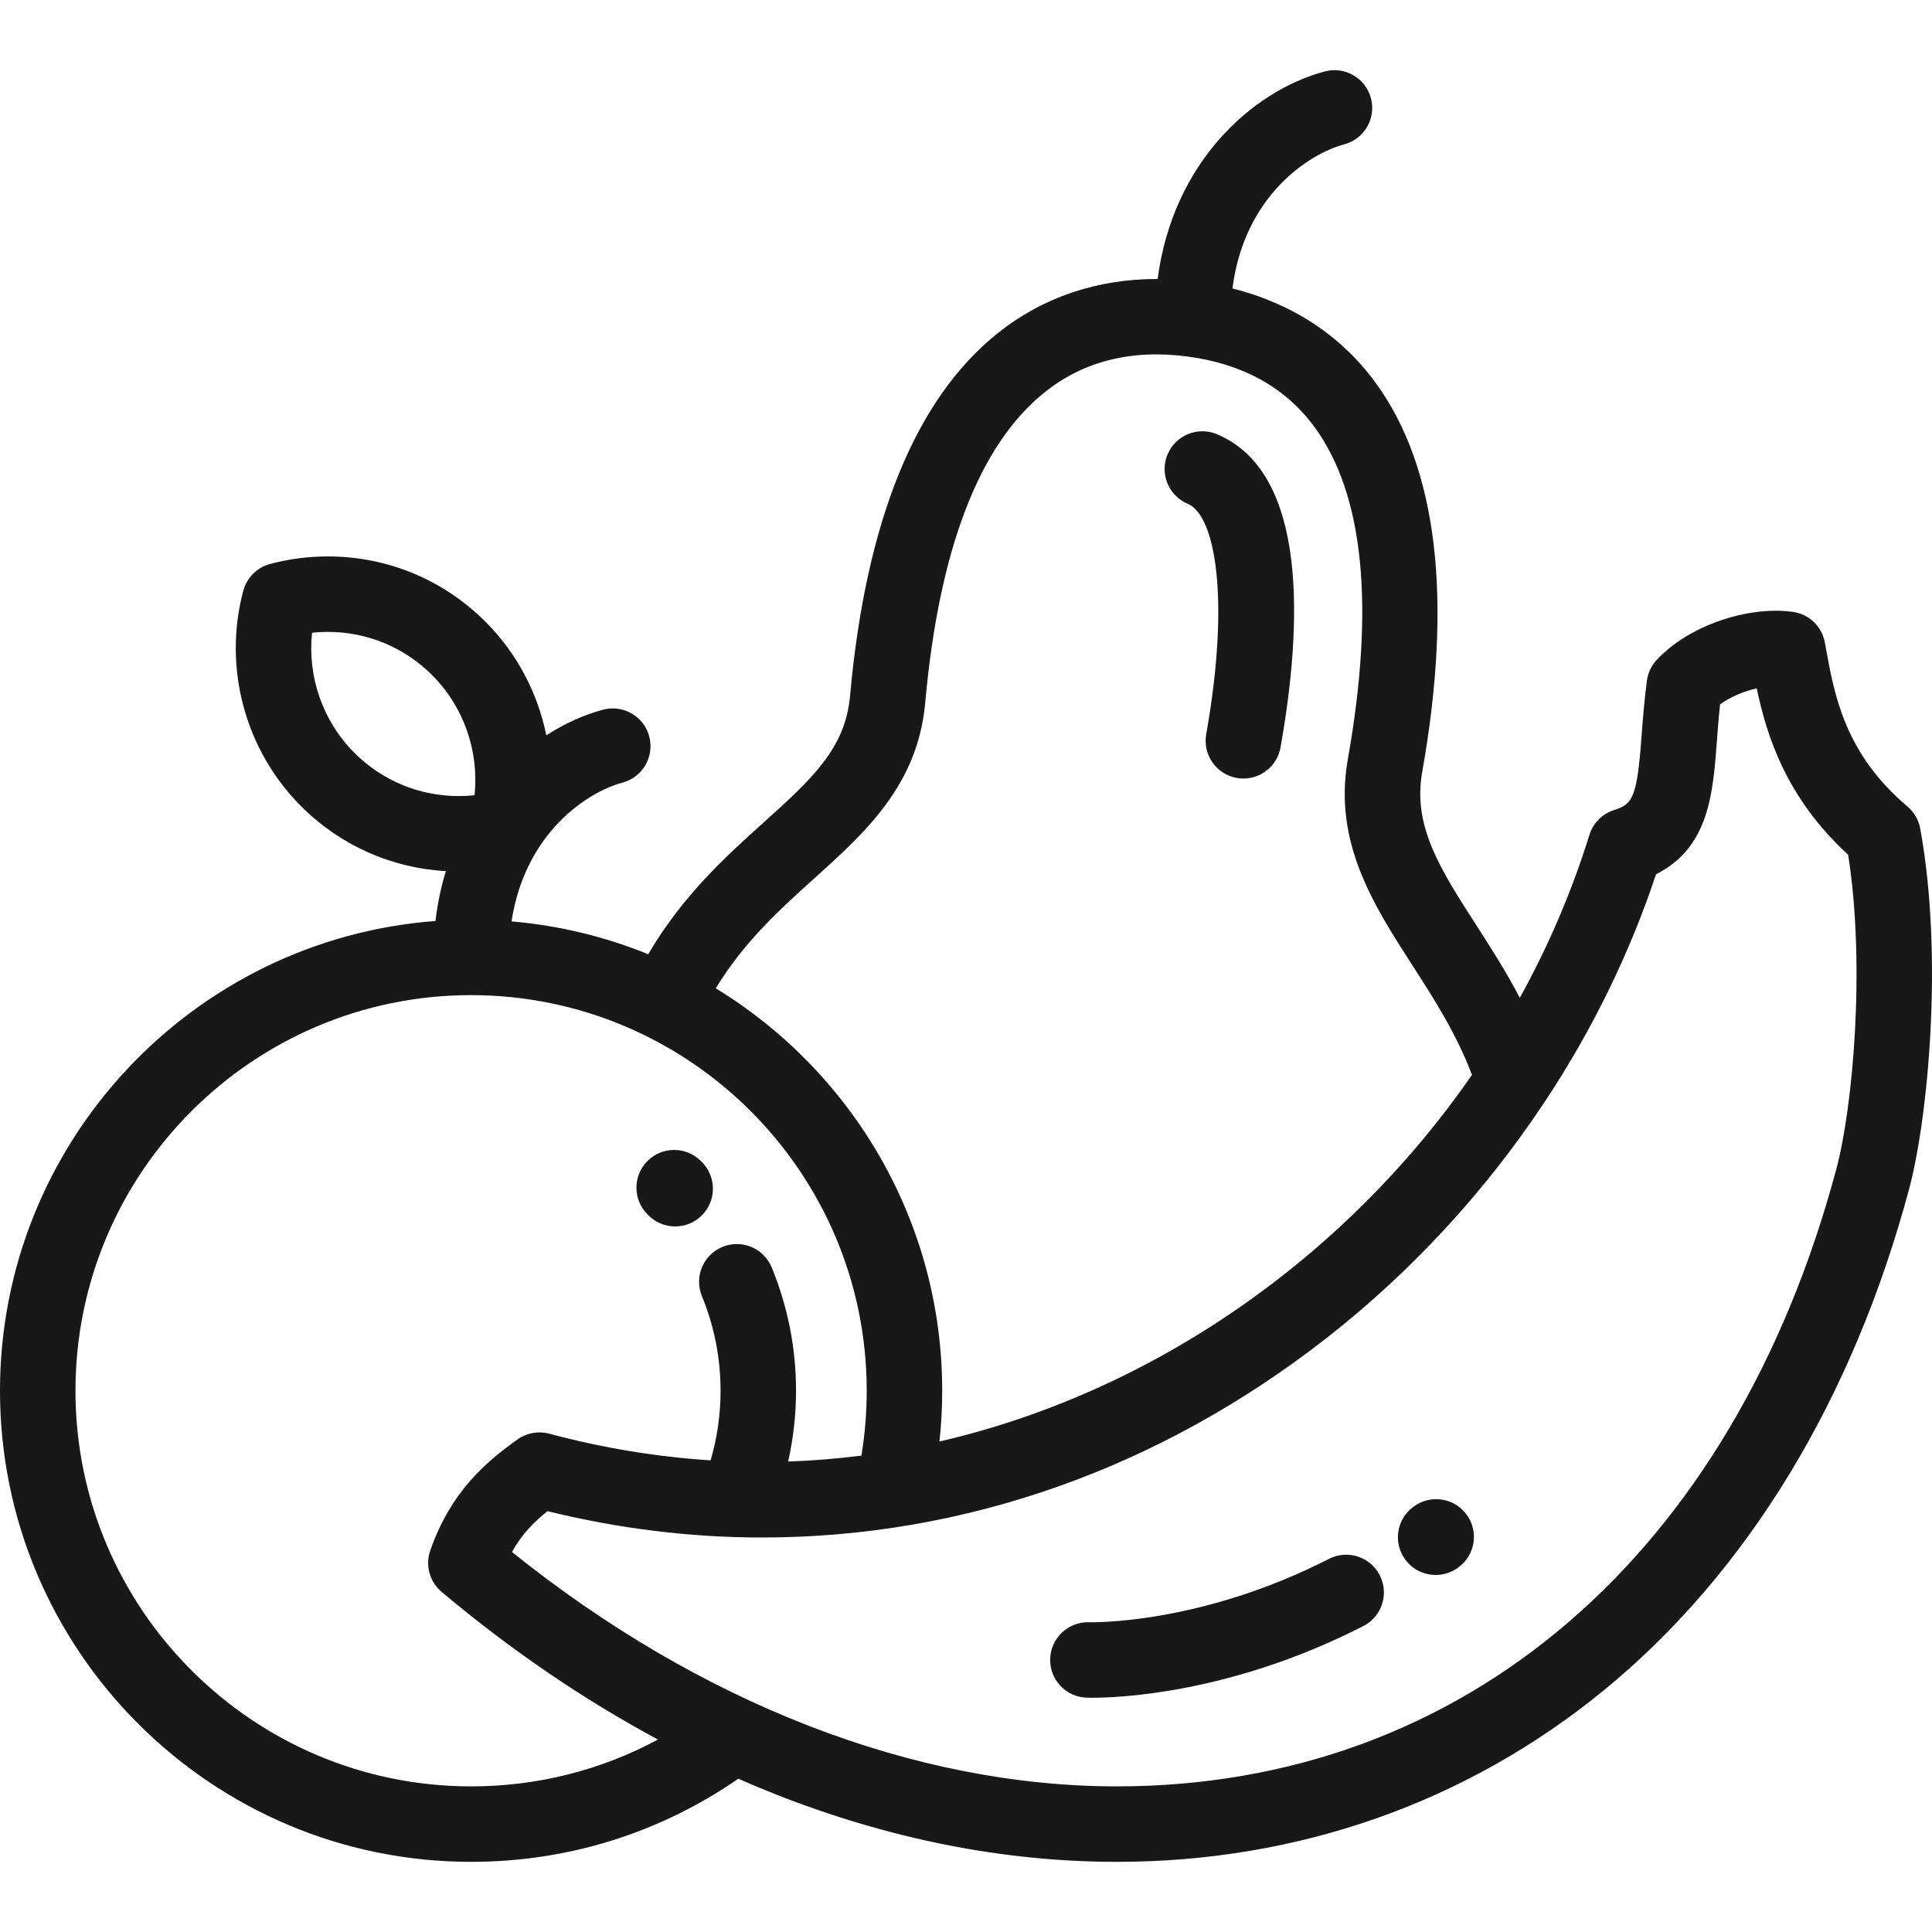
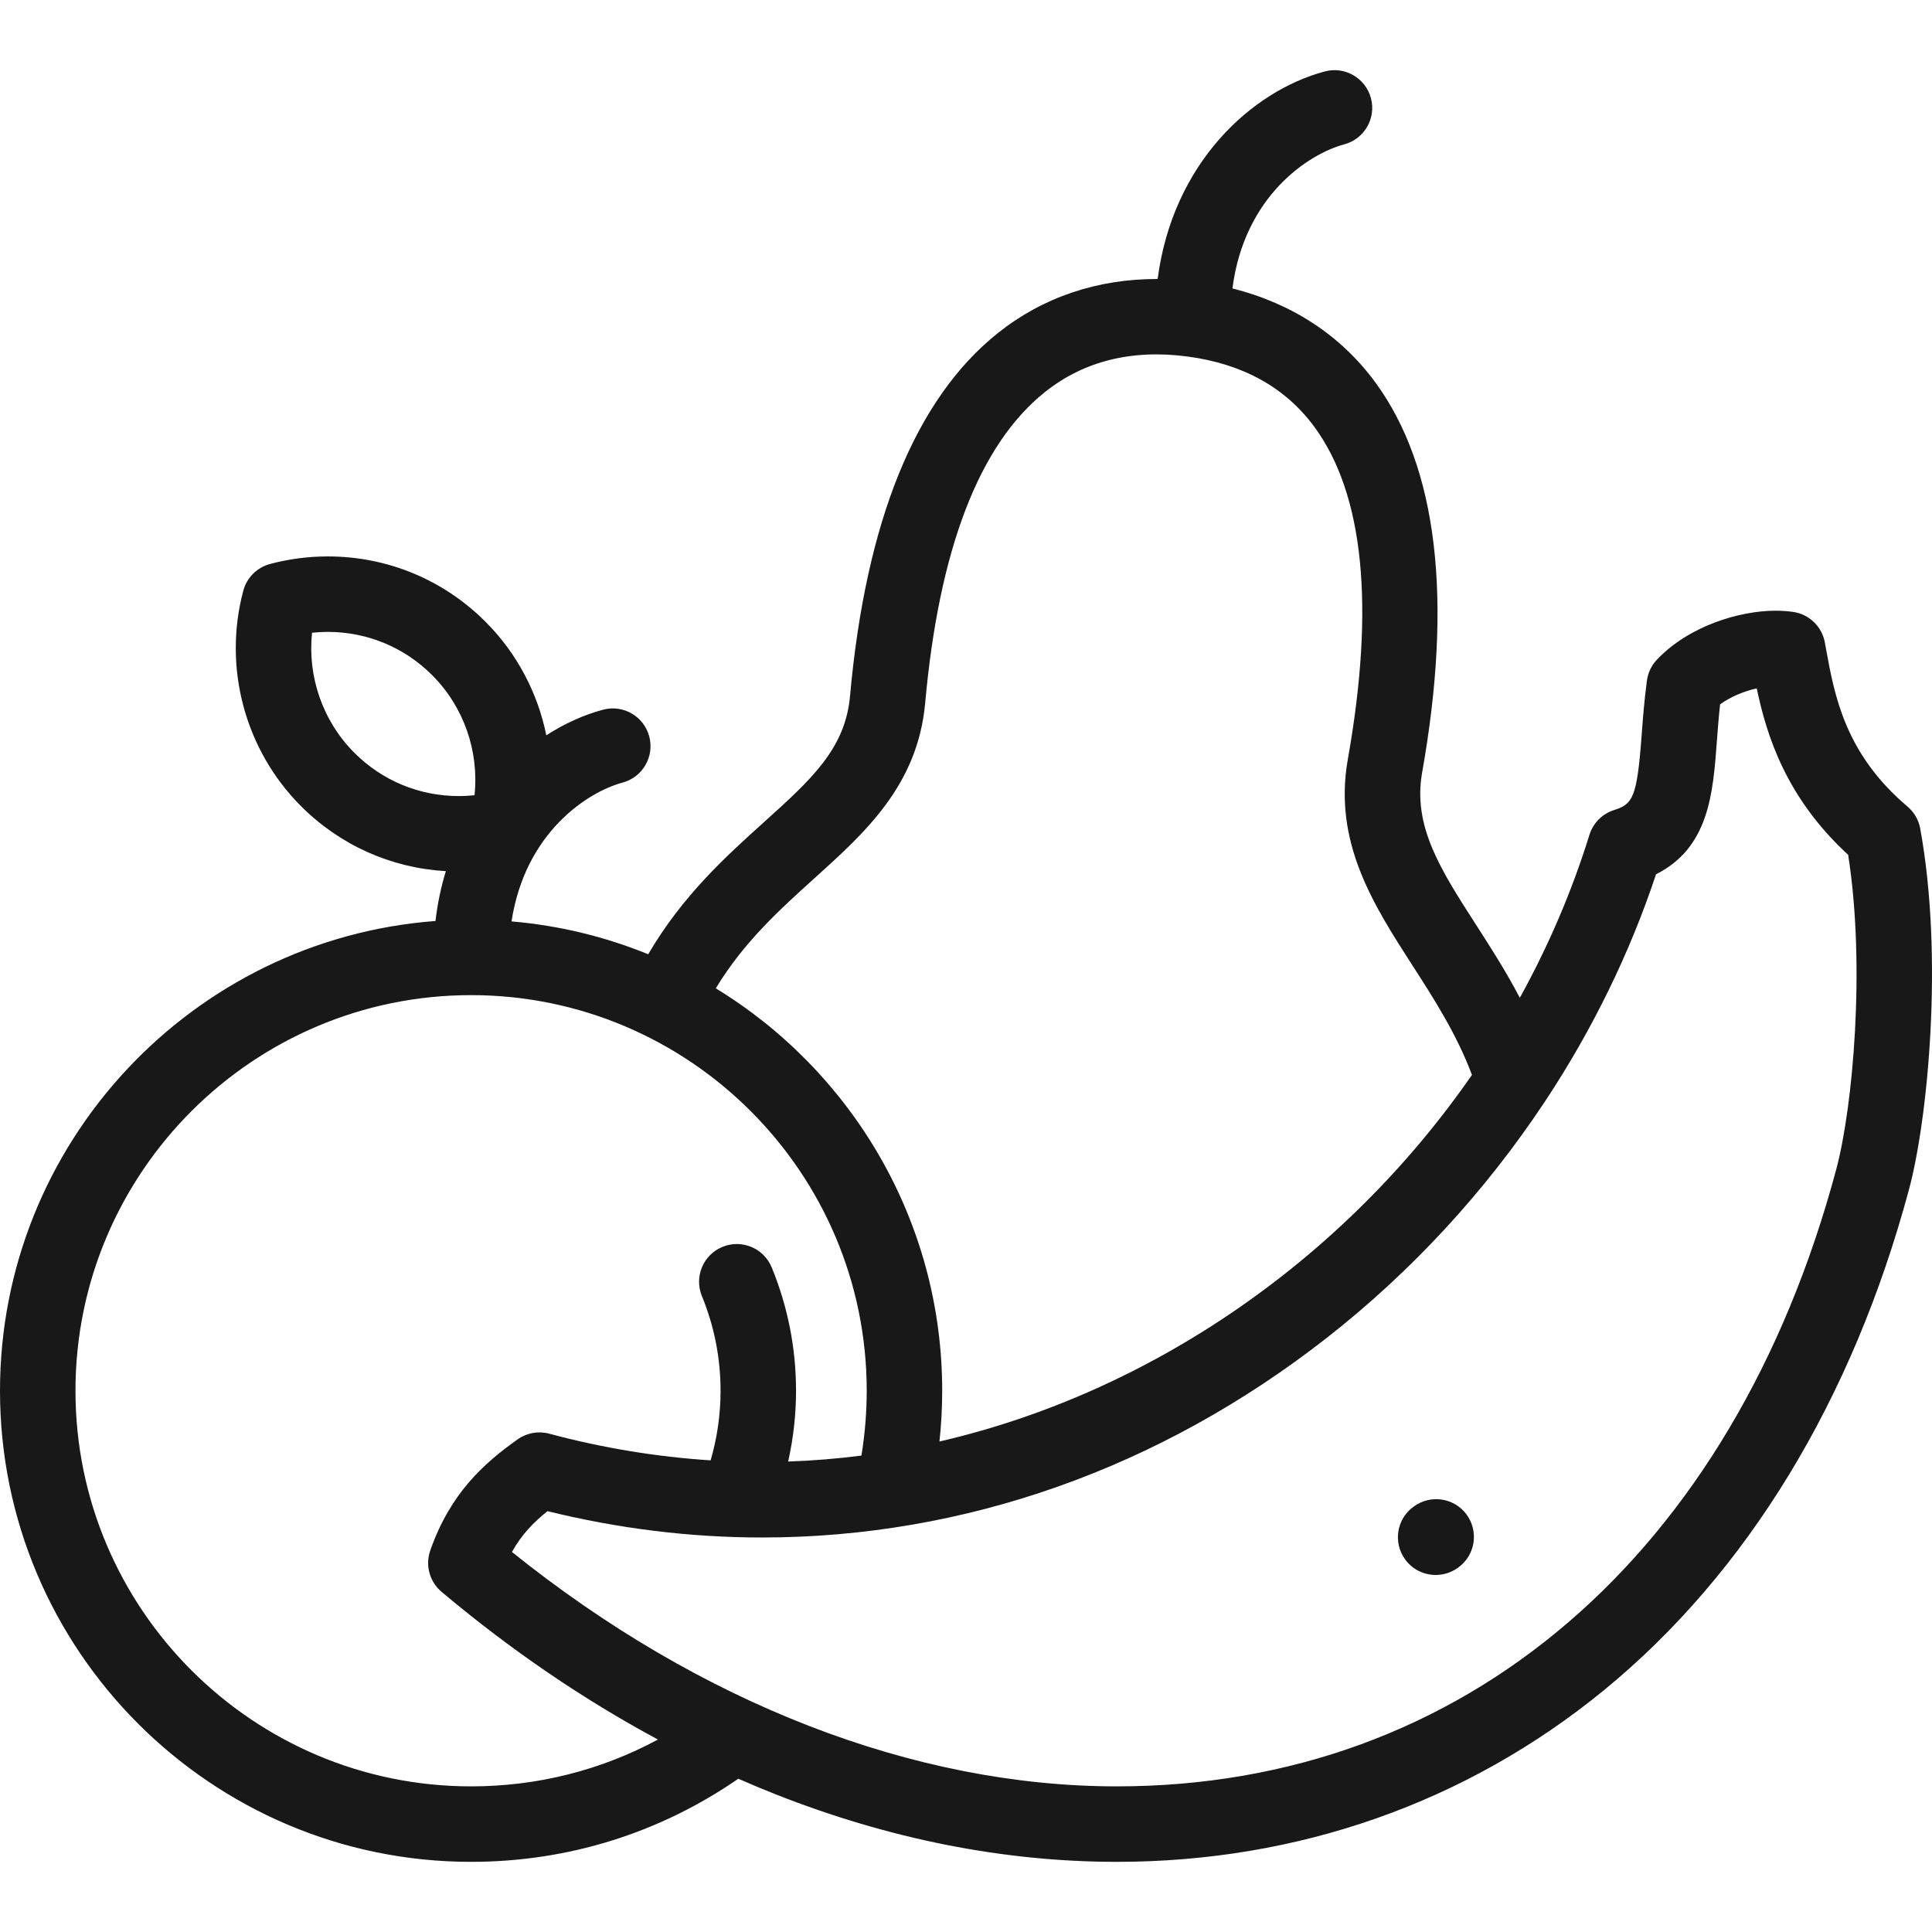
<svg xmlns="http://www.w3.org/2000/svg" version="1.1" id="Capa_1" x="0px" y="0px" width="512px" height="512px" viewBox="0 0 512 512" enable-background="new 0 0 512 512" xml:space="preserve">
  <g>
    <g>
      <g>
        <path fill="#191818" d="M508.88,219.58c-0.416-2.278-1.608-4.342-3.378-5.838c-16.56-14.009-19.355-29.456-21.603-41.867     l-0.294-1.617c-0.776-4.236-4.179-7.5-8.442-8.1c-1.472-0.207-3.03-0.313-4.631-0.313c-9.518,0-22.925,4.01-31.426,12.967     c-1.45,1.529-2.382,3.477-2.659,5.566c-0.715,5.374-1.083,10.292-1.407,14.631c-1.225,16.351-2.308,18.085-7.289,19.661     c-3.122,0.988-5.562,3.441-6.533,6.567c-4.69,15.102-10.916,29.554-18.45,43.189c-3.721-7.104-7.833-13.494-11.659-19.44     c-9.36-14.542-16.755-26.03-14.229-40.267c8.187-46.144,4.031-80.904-12.353-103.316c-9.124-12.481-22.122-20.99-37.918-24.965     c3.144-24.532,20.191-35.654,29.629-38.183c5.335-1.429,8.501-6.913,7.07-12.248c-1.43-5.334-6.914-8.503-12.246-7.071     c-19.485,5.221-40.299,24.388-44.273,55.002c-15.96-0.045-30.455,4.829-42.383,14.359     c-21.796,17.415-34.965,49.777-39.142,96.185c-1.257,13.965-10.291,22.113-22.796,33.388     c-10.207,9.204-21.577,19.48-30.685,35.015c-11.345-4.62-23.515-7.617-36.223-8.702c3.602-23.552,20.167-34.306,29.421-36.785     c5.335-1.429,8.501-6.913,7.071-12.247c-1.43-5.335-6.914-8.503-12.247-7.071c-5.025,1.346-10.136,3.631-15.027,6.789     c-2.275-11.229-7.779-21.761-16.113-30.094c-11.166-11.166-26.013-17.315-41.805-17.315c-5.169,0-10.317,0.675-15.302,2.005     c-3.457,0.923-6.158,3.624-7.081,7.081c-5.433,20.346,0.433,42.228,15.309,57.107c10.351,10.351,23.87,16.381,38.37,17.208     c-1.264,4.138-2.204,8.542-2.75,13.212C50.957,248.915,0,302.898,0,368.563c0,68.84,56.005,124.845,124.843,124.845     c25.584,0,49.954-7.604,70.817-22.028c3.286,1.442,6.583,2.83,9.895,4.136c30.096,11.871,60.511,17.892,90.401,17.892     c48.076,0,92.696-15.708,129.036-45.428c37.982-31.063,65.977-77.025,80.953-132.92     C510.832,296.829,515.143,253.875,508.88,219.58z M215.863,232.724c13.451-12.13,27.36-24.673,29.321-46.448     c3.669-40.765,14.335-68.473,31.707-82.352c10.313-8.239,23.059-11.416,37.889-9.434c14.646,1.955,25.952,8.252,33.603,18.718     c13.04,17.838,16.003,47.452,8.805,88.018c-3.896,21.961,6.779,38.546,17.104,54.586c5.786,8.989,11.742,18.258,15.792,29.045     c-33.703,48.67-84.844,84.164-141.117,97.16c0.48-4.461,0.724-8.957,0.724-13.455c0-45.108-24.051-84.705-60.001-106.646     C197.17,249.602,206.644,241.038,215.863,232.724z M93.926,199.51c-8.401-8.402-12.459-20.183-11.233-31.831     c1.382-0.146,2.771-0.221,4.165-0.221c10.449,0,20.274,4.069,27.662,11.457c8.402,8.402,12.461,20.184,11.234,31.831     c-1.381,0.146-2.771,0.22-4.162,0.22h-0.002C111.138,210.967,101.314,206.898,93.926,199.51z M124.843,473.407     C67.032,473.407,20,426.375,20,368.563c0-57.812,47.032-104.844,104.843-104.844c57.812,0,104.845,47.032,104.845,104.844     c0,5.765-0.471,11.519-1.402,17.18c-6.433,0.83-12.91,1.357-19.417,1.578c1.37-6.133,2.086-12.399,2.086-18.758     c0-11.262-2.167-22.256-6.44-32.674c-2.095-5.108-7.934-7.555-13.047-5.457c-5.109,2.096-7.553,7.937-5.457,13.047     c3.281,7.998,4.944,16.438,4.944,25.084c0,6.289-0.891,12.465-2.633,18.446c-14.312-0.921-28.645-3.286-42.767-7.069     c-2.876-0.771-5.948-0.219-8.377,1.504c-8.888,6.311-17.846,14.248-23.158,29.466c-1.369,3.922-0.171,8.282,3.01,10.954     c18.37,15.431,37.563,28.512,57.333,39.131C159.23,469.145,142.38,473.407,124.843,473.407z M486.627,309.884     c-27.437,102.394-98.715,163.523-190.67,163.523c-53.682,0-110.347-22.009-160.292-62.119c2.647-4.752,5.92-8.023,9.437-10.815     c18.778,4.634,37.874,6.979,56.837,6.979c53.669,0,105.418-18.289,149.652-52.89c22.489-17.592,41.98-38.789,57.593-62.293     c0.187-0.252,0.361-0.512,0.522-0.779c12.325-18.699,22.197-38.846,29.159-59.796c14.015-7.052,15.084-21.336,16.121-35.192     c0.236-3.167,0.479-6.415,0.851-9.842c2.66-1.926,6.186-3.451,9.719-4.235c2.665,12.715,7.848,29.036,24.223,44.107     C494.411,255.994,491.047,293.387,486.627,309.884z" />
      </g>
    </g>
    <g>
      <g>
-         <path fill="#191818" d="M322.502,115.069c-5.09-2.132-10.953,0.263-13.089,5.356c-2.136,5.093,0.261,10.953,5.354,13.089     c7.275,3.05,11.292,25.001,4.895,61.054c-0.965,5.438,2.661,10.629,8.1,11.594c0.592,0.105,1.18,0.156,1.76,0.156     c4.757,0,8.975-3.408,9.835-8.254C345.078,165.824,346.798,125.255,322.502,115.069z" />
-       </g>
+         </g>
    </g>
    <g>
      <g>
        <path fill="#191818" d="M388.602,401.291c-3.313-4.419-9.592-5.307-14.01-1.991c-0.004,0.002-0.047,0.034-0.05,0.036     c-4.454,3.261-5.403,9.501-2.146,13.957c1.954,2.674,4.996,4.089,8.079,4.089c2.055,0,4.127-0.628,5.909-1.93l0.229-0.169     C391.032,411.969,391.916,405.71,388.602,401.291z" />
      </g>
    </g>
    <g>
      <g>
-         <path fill="#191818" d="M365.653,417.462c-2.518-4.916-8.541-6.863-13.458-4.348c-34.228,17.508-63.104,16.814-63.53,16.796     c-5.497-0.191-10.142,4.093-10.356,9.603c-0.217,5.519,4.082,10.167,9.601,10.384c0.153,0.006,0.69,0.023,1.584,0.023     c7.147,0,36.934-1.161,71.81-19.002C366.22,428.405,368.167,422.379,365.653,417.462z" />
-       </g>
+         </g>
    </g>
    <g>
      <g>
-         <path fill="#191818" d="M186.042,307.982l-0.329-0.33c-3.915-3.893-10.246-3.877-14.142,0.039     c-3.895,3.916-3.878,10.248,0.038,14.143l0.215,0.215c1.956,1.979,4.532,2.967,7.109,2.967c2.541,0,5.084-0.963,7.033-2.891     C189.892,318.242,189.926,311.909,186.042,307.982z" />
-       </g>
+         </g>
    </g>
  </g>
</svg>